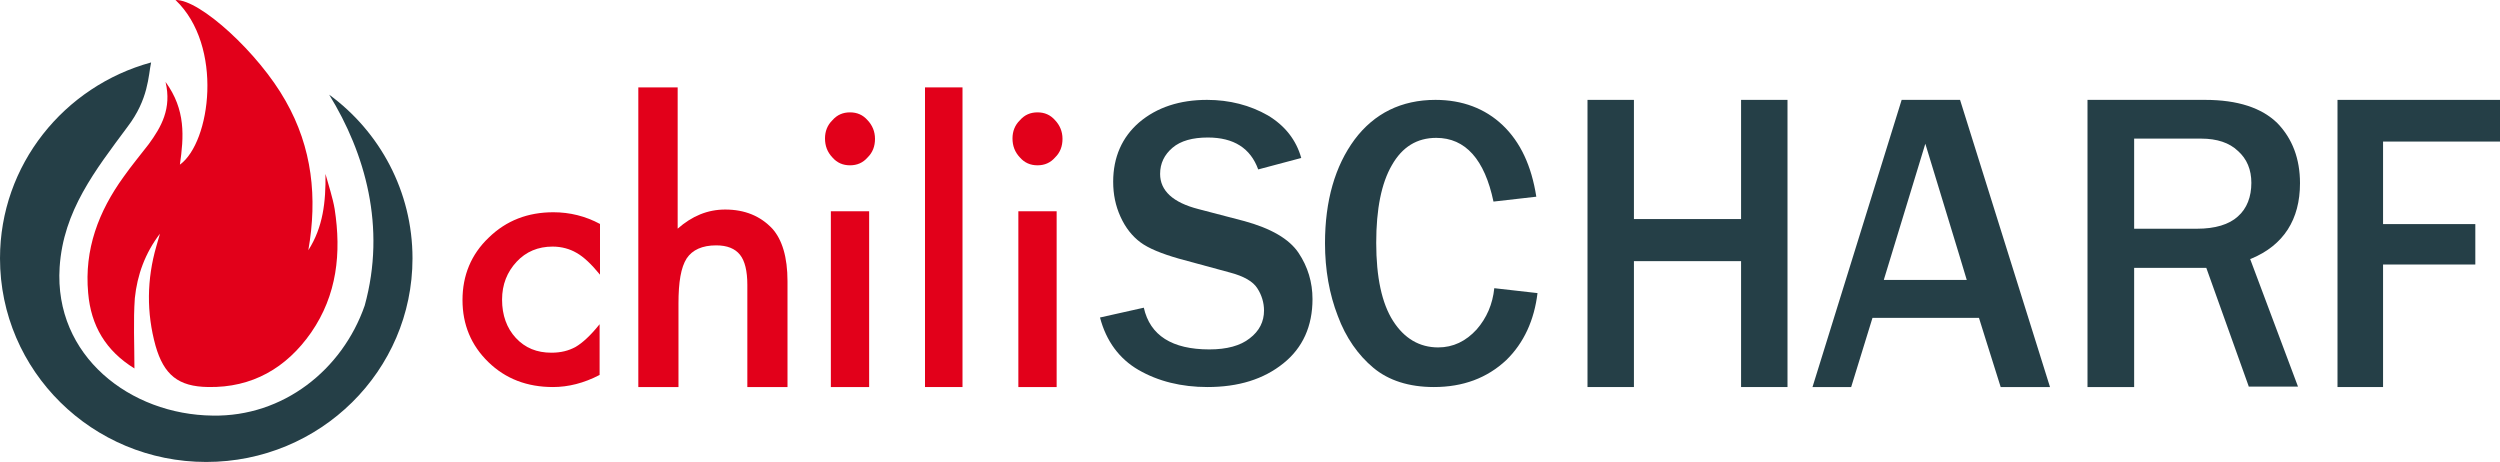
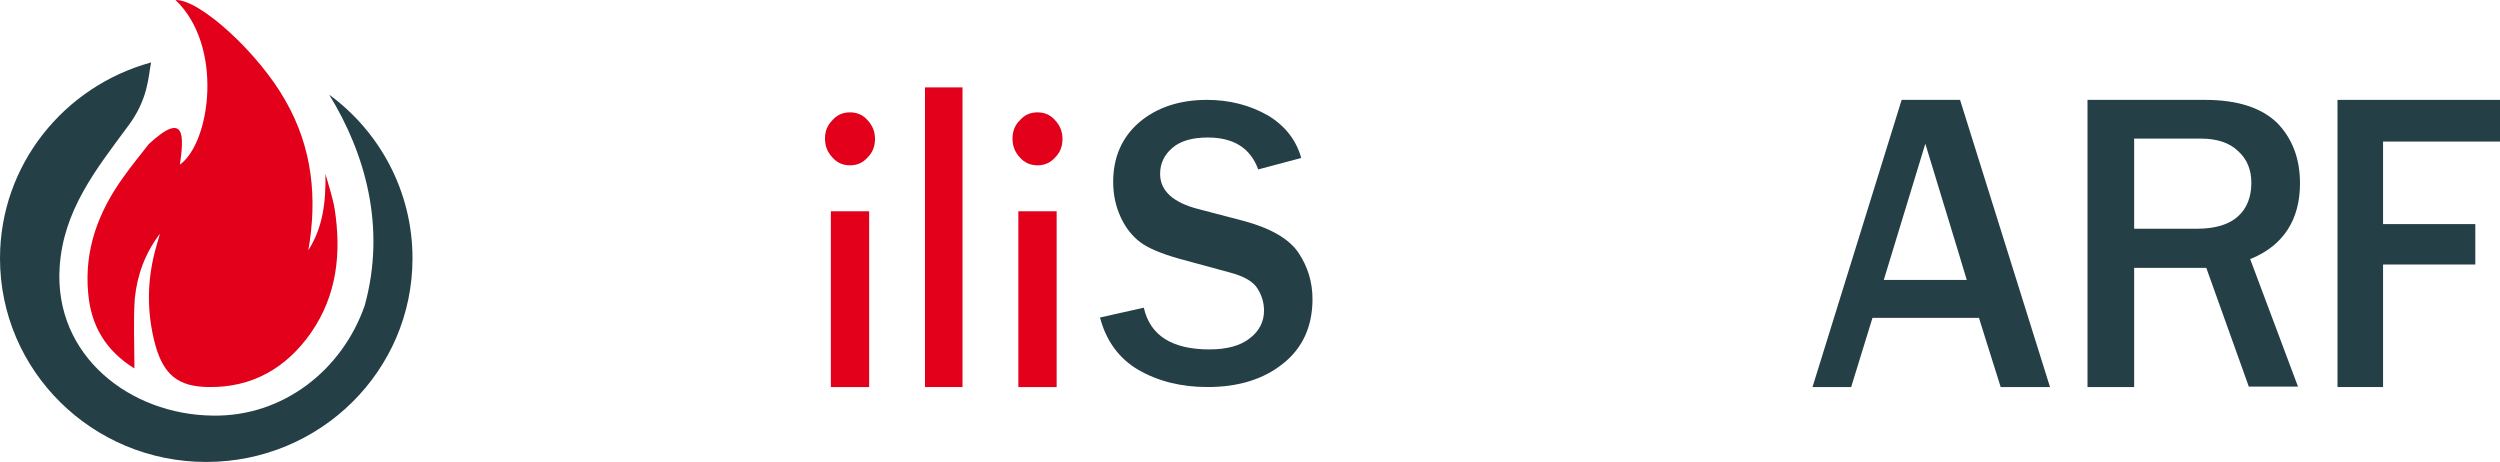
<svg xmlns="http://www.w3.org/2000/svg" width="184px" height="34px" viewBox="0 0 184 34" version="1.1">
  <g stroke="none" stroke-width="1" fill="none" fill-rule="evenodd">
    <g transform="translate(-49, -40)">
      <g transform="translate(49, 40)">
        <g id="chilischarf_logo">
          <path d="M24.228,6.968 C26.873,11.271 28.436,16.701 26.843,22.487 C25.19,27.235 20.831,30.677 15.661,30.588 C9.589,30.528 3.968,26.196 4.389,19.668 C4.659,15.514 7.004,12.547 9.379,9.342 C10.942,7.295 10.912,5.574 11.122,4.595 C4.719,6.345 0,12.131 0,19.015 C0,27.294 6.793,34 15.18,34 C23.567,34 30.36,27.294 30.36,19.015 C30.36,14.09 27.955,9.698 24.228,6.968" id="Path" fill="#253F47" />
-           <path d="M11.773,17.198 C10.686,18.624 10.099,20.228 9.923,21.95 C9.806,23.614 9.894,25.307 9.894,27.118 C7.78,25.812 6.694,23.97 6.489,21.564 C6.195,18.356 7.252,15.564 9.101,13.01 C9.688,12.178 10.334,11.406 10.951,10.604 C11.861,9.357 12.653,7.99 12.184,6.03 C13.681,8.08 13.534,10.07 13.24,12.119 C15.501,10.485 16.47,3.387 12.918,0.001 C14.708,-0.059 19.053,3.921 21.02,7.426 C22.987,10.872 23.368,14.555 22.693,18.416 C23.779,16.723 23.985,14.852 23.955,12.802 C24.19,13.664 24.484,14.525 24.631,15.386 C25.13,18.624 24.807,21.713 22.899,24.475 C21.078,27.089 18.554,28.544 15.325,28.485 C13.123,28.455 12.066,27.594 11.45,25.455 C10.775,23.02 10.804,20.554 11.508,18.119 C11.597,17.822 11.685,17.495 11.773,17.198" id="Path" fill="#E2001A" />
-           <path d="M44.16,16.483 L44.16,20.216 C43.526,19.441 42.949,18.895 42.43,18.608 C41.94,18.321 41.334,18.149 40.671,18.149 C39.605,18.149 38.711,18.522 38.019,19.269 C37.327,20.015 36.952,20.934 36.952,22.054 C36.952,23.203 37.298,24.15 37.961,24.868 C38.653,25.615 39.518,25.959 40.585,25.959 C41.277,25.959 41.853,25.816 42.372,25.529 C42.863,25.242 43.468,24.696 44.131,23.863 L44.131,27.596 C42.978,28.199 41.825,28.486 40.7,28.486 C38.797,28.486 37.212,27.883 35.943,26.649 C34.674,25.414 34.04,23.892 34.04,22.083 C34.04,20.274 34.674,18.723 35.972,17.488 C37.269,16.225 38.855,15.622 40.729,15.622 C41.94,15.622 43.093,15.909 44.16,16.483" id="Path" fill="#E2001A" />
-           <path d="M46.92,6.432 L49.876,6.432 L49.876,16.83 C50.932,15.901 52.078,15.422 53.375,15.422 C54.823,15.422 55.969,15.901 56.844,16.83 C57.568,17.639 57.96,18.928 57.96,20.696 L57.96,28.486 L55.004,28.486 L55.004,20.965 C55.004,19.947 54.823,19.197 54.461,18.748 C54.099,18.298 53.526,18.059 52.711,18.059 C51.686,18.059 50.962,18.388 50.54,19.018 C50.117,19.677 49.936,20.756 49.936,22.344 L49.936,28.486 L46.98,28.486 L46.98,6.432 L46.92,6.432 Z" id="Path" fill="#E2001A" />
+           <path d="M11.773,17.198 C10.686,18.624 10.099,20.228 9.923,21.95 C9.806,23.614 9.894,25.307 9.894,27.118 C7.78,25.812 6.694,23.97 6.489,21.564 C6.195,18.356 7.252,15.564 9.101,13.01 C9.688,12.178 10.334,11.406 10.951,10.604 C13.681,8.08 13.534,10.07 13.24,12.119 C15.501,10.485 16.47,3.387 12.918,0.001 C14.708,-0.059 19.053,3.921 21.02,7.426 C22.987,10.872 23.368,14.555 22.693,18.416 C23.779,16.723 23.985,14.852 23.955,12.802 C24.19,13.664 24.484,14.525 24.631,15.386 C25.13,18.624 24.807,21.713 22.899,24.475 C21.078,27.089 18.554,28.544 15.325,28.485 C13.123,28.455 12.066,27.594 11.45,25.455 C10.775,23.02 10.804,20.554 11.508,18.119 C11.597,17.822 11.685,17.495 11.773,17.198" id="Path" fill="#E2001A" />
          <path d="M60.72,10.188 C60.72,9.671 60.892,9.214 61.266,8.849 C61.611,8.453 62.042,8.27 62.56,8.27 C63.078,8.27 63.509,8.453 63.854,8.849 C64.199,9.214 64.4,9.671 64.4,10.219 C64.4,10.767 64.228,11.224 63.854,11.589 C63.509,11.985 63.078,12.167 62.56,12.167 C62.042,12.167 61.611,11.985 61.266,11.589 C60.892,11.193 60.72,10.736 60.72,10.188 L60.72,10.188 Z M63.969,28.486 L61.151,28.486 L61.151,15.547 L63.969,15.547 L63.969,28.486 Z" id="Shape" fill="#E2001A" fill-rule="nonzero" />
          <rect id="Rectangle" fill="#E2001A" x="68.08" y="6.432" width="2.76" height="22.054" />
          <path d="M74.52,10.188 C74.52,9.671 74.692,9.214 75.066,8.849 C75.411,8.453 75.843,8.27 76.36,8.27 C76.877,8.27 77.309,8.453 77.654,8.849 C77.999,9.214 78.2,9.671 78.2,10.219 C78.2,10.767 78.028,11.224 77.654,11.589 C77.309,11.985 76.877,12.167 76.36,12.167 C75.843,12.167 75.411,11.985 75.066,11.589 C74.692,11.193 74.52,10.736 74.52,10.188 L74.52,10.188 Z M77.769,28.486 L74.951,28.486 L74.951,15.547 L77.769,15.547 L77.769,28.486 Z" id="Shape" fill="#E2001A" fill-rule="nonzero" />
          <path d="M144.26,7.351 L139.962,7.351 L133.4,28.486 L136.246,28.486 L137.814,23.397 L145.653,23.397 L146.147,24.979 L147.25,28.486 L150.88,28.486 L144.26,7.351 Z M138.656,20.572 L141.704,10.579 L144.202,18.772 L144.753,20.603 L138.656,20.603 L138.656,20.572 Z" id="Shape" fill="#253F47" fill-rule="nonzero" />
          <path d="M88.866,28.486 C86.953,28.486 85.241,28.065 83.785,27.222 C82.387,26.409 81.417,25.114 80.96,23.368 L84.185,22.646 C84.642,24.693 86.268,25.717 89.008,25.717 C90.293,25.717 91.292,25.446 91.976,24.904 C92.69,24.362 93.032,23.669 93.032,22.856 C93.032,22.284 92.861,21.712 92.547,21.231 C92.233,20.719 91.548,20.327 90.521,20.057 L86.754,19.033 C85.498,18.672 84.528,18.28 83.928,17.829 C83.329,17.377 82.844,16.775 82.473,15.962 C82.102,15.149 81.93,14.306 81.93,13.373 C81.93,11.566 82.587,10.091 83.843,9.007 C85.155,7.893 86.839,7.351 88.837,7.351 C90.492,7.351 92.005,7.743 93.318,8.495 C94.574,9.248 95.401,10.302 95.772,11.627 L92.604,12.47 C92.034,10.904 90.806,10.121 88.894,10.121 C87.781,10.121 86.896,10.362 86.297,10.874 C85.698,11.386 85.384,12.018 85.384,12.801 C85.384,14.035 86.326,14.908 88.209,15.39 L91.548,16.263 C93.546,16.805 94.888,17.588 95.573,18.611 C96.258,19.635 96.6,20.779 96.6,22.013 C96.6,24.001 95.886,25.596 94.459,26.74 C93.004,27.914 91.149,28.486 88.866,28.486" id="Path" fill="#253F47" />
-           <path d="M105.531,28.486 C103.705,28.486 102.203,28.005 101.084,27.073 C99.965,26.141 99.052,24.849 98.463,23.255 C97.844,21.662 97.52,19.858 97.52,17.904 C97.52,14.777 98.256,12.222 99.7,10.268 C101.143,8.343 103.146,7.351 105.649,7.351 C107.623,7.351 109.302,7.983 110.598,9.215 C111.893,10.448 112.718,12.192 113.072,14.477 L109.92,14.837 C109.272,11.741 107.858,10.147 105.708,10.147 C104.294,10.147 103.205,10.809 102.439,12.162 C101.673,13.484 101.29,15.378 101.29,17.874 C101.29,20.399 101.702,22.323 102.527,23.616 C103.352,24.909 104.471,25.57 105.855,25.57 C106.945,25.57 107.888,25.119 108.683,24.247 C109.419,23.406 109.861,22.383 109.979,21.211 L113.16,21.572 C112.924,23.556 112.159,25.24 110.863,26.502 C109.449,27.825 107.682,28.486 105.531,28.486" id="Path" fill="#253F47" />
-           <polygon id="Path" fill="#253F47" points="128.143 28.486 128.143 19.22 120.257 19.22 120.257 28.486 116.84 28.486 116.84 7.351 120.257 7.351 120.257 16.122 128.143 16.122 128.143 7.351 131.56 7.351 131.56 28.486" />
          <path d="M165.524,28.486 L162.384,19.716 L157.073,19.716 L157.073,28.486 L153.64,28.486 L153.64,7.351 L162.296,7.351 C164.702,7.351 166.463,7.94 167.607,9.056 C168.722,10.202 169.28,11.69 169.28,13.487 C169.28,16.152 168.077,18.043 165.7,19.035 L165.612,19.066 L169.133,28.455 L165.524,28.455 L165.524,28.486 Z M157.073,16.834 L161.709,16.834 C163.03,16.834 164.057,16.524 164.702,15.936 C165.377,15.347 165.7,14.479 165.7,13.456 C165.7,12.496 165.377,11.69 164.702,11.101 C164.086,10.512 163.177,10.202 162.003,10.202 L157.073,10.202 L157.073,16.834 Z" id="Shape" fill="#253F47" fill-rule="nonzero" />
          <polygon id="Path" fill="#253F47" points="172.04 28.486 172.04 7.351 184 7.351 184 10.419 175.393 10.419 175.393 16.493 182.184 16.493 182.184 19.468 175.393 19.468 175.393 28.486" />
        </g>
      </g>
    </g>
  </g>
</svg>